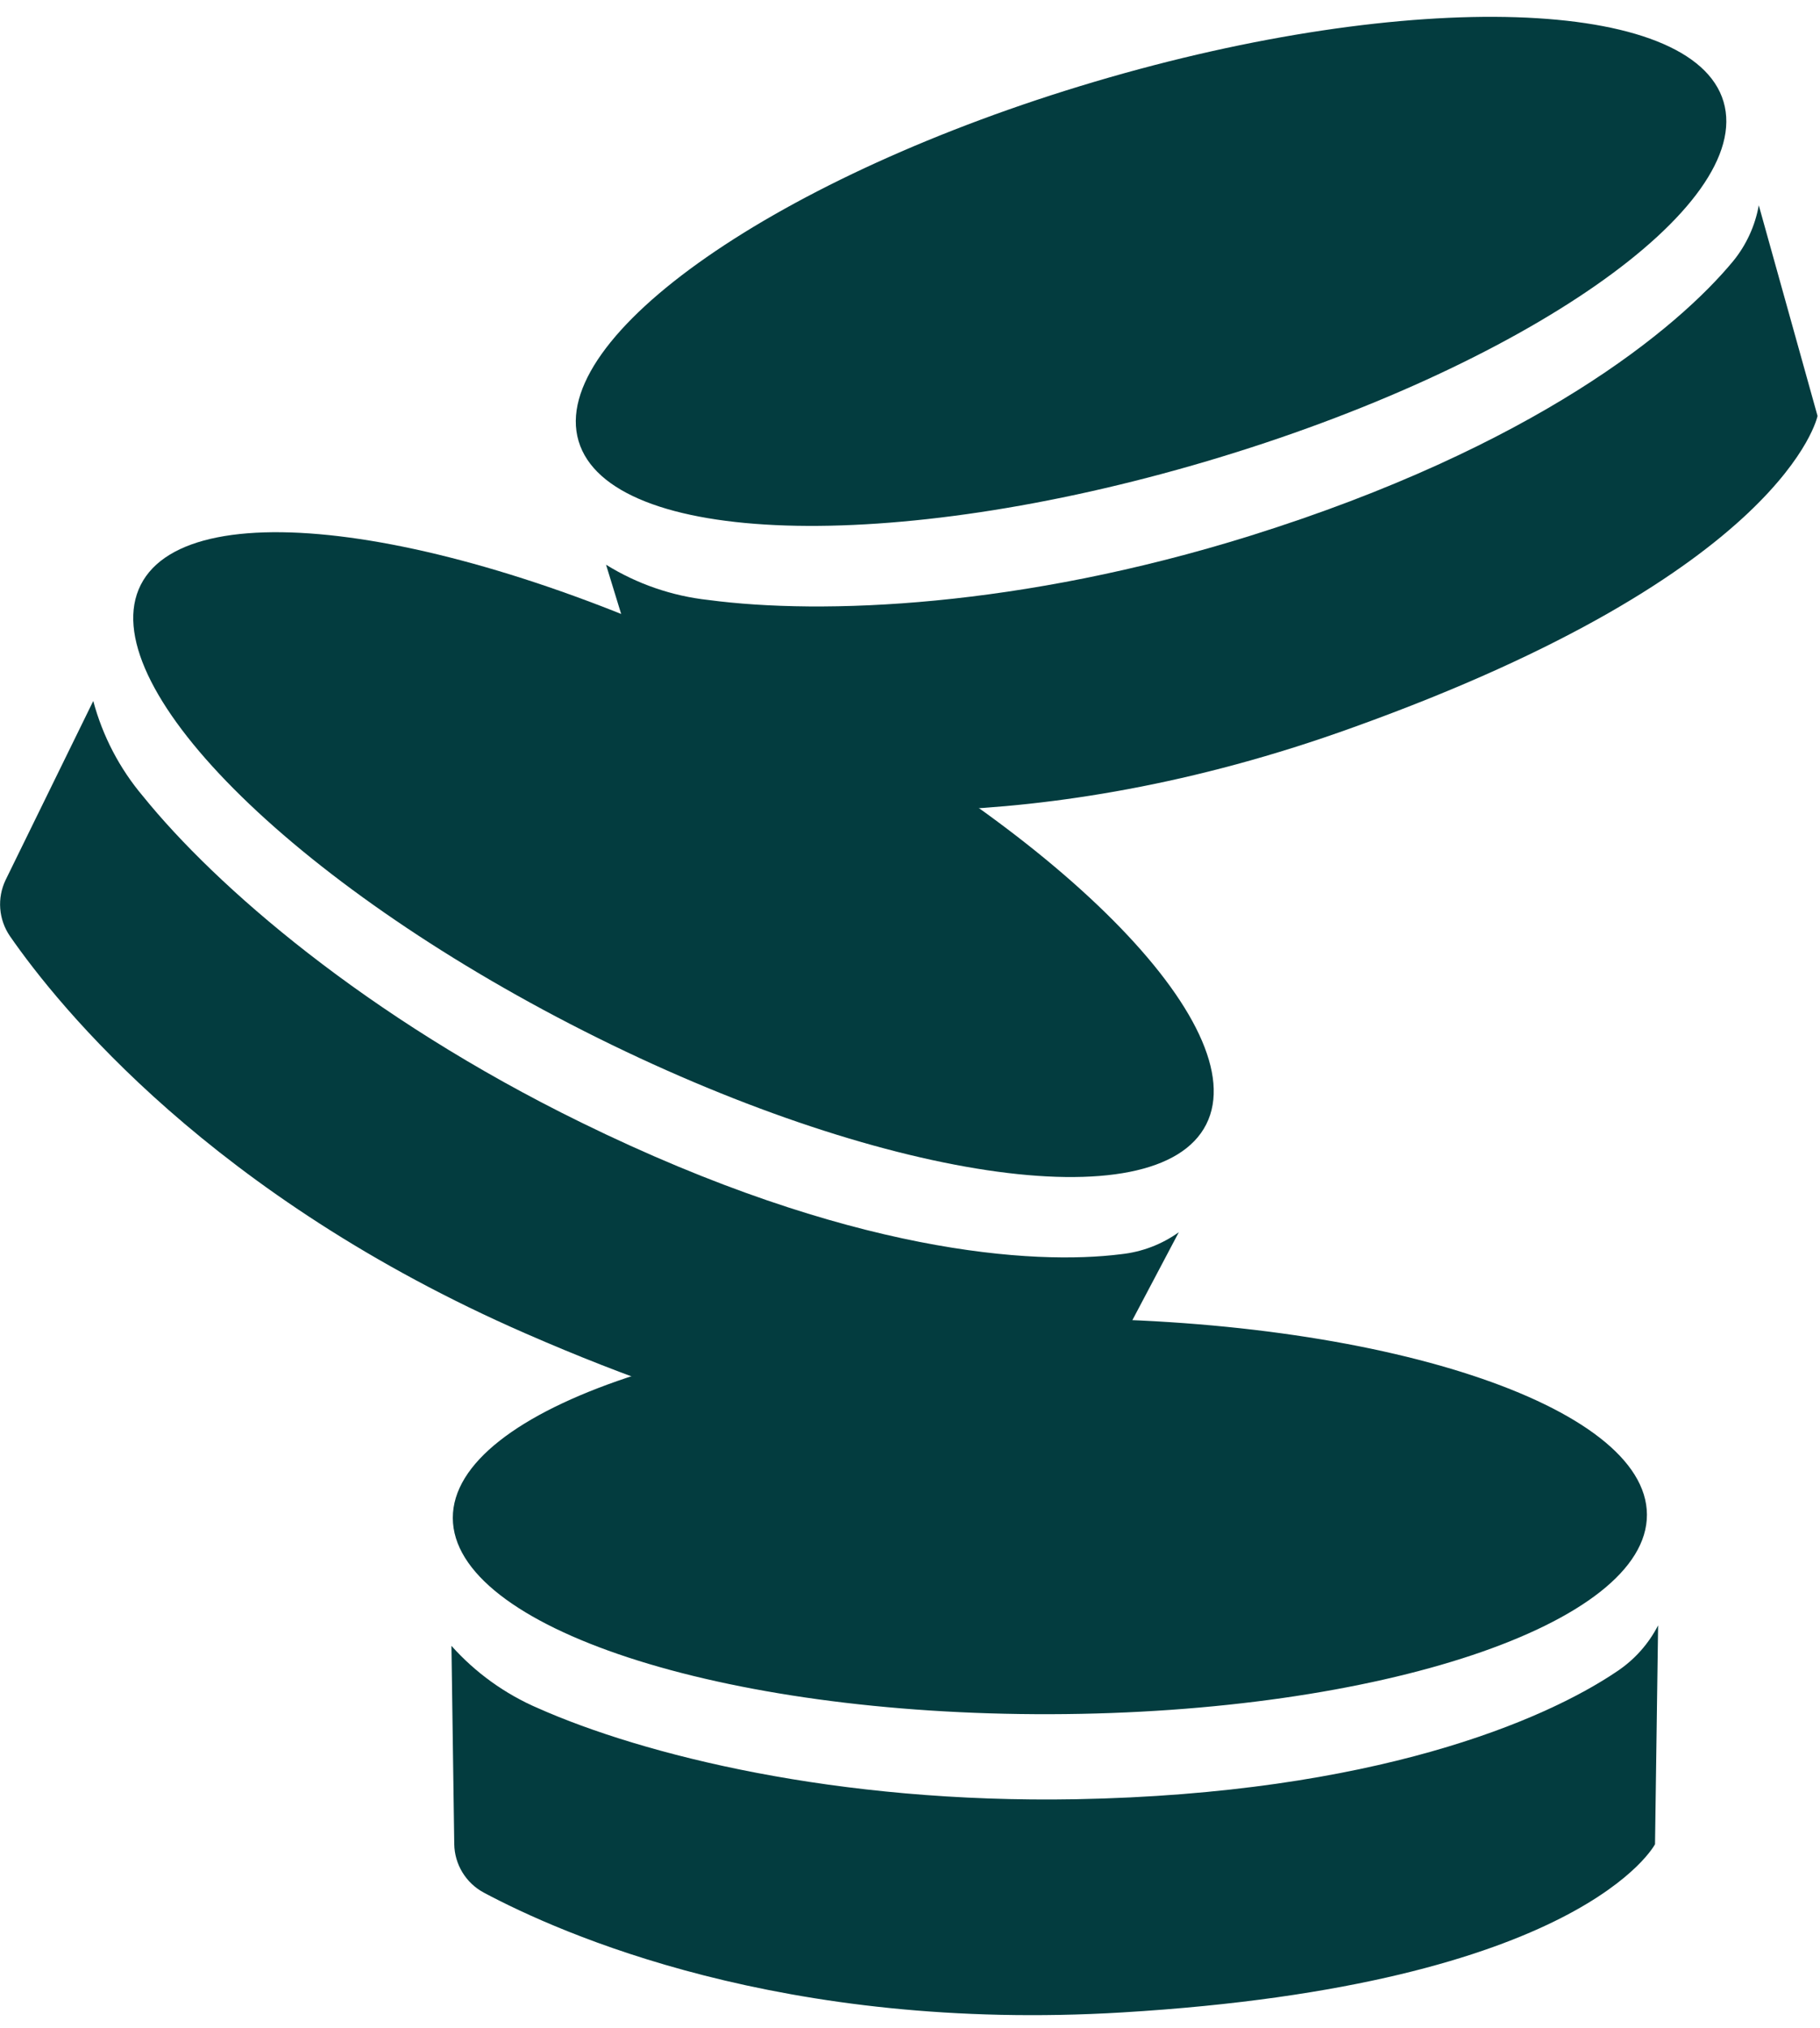
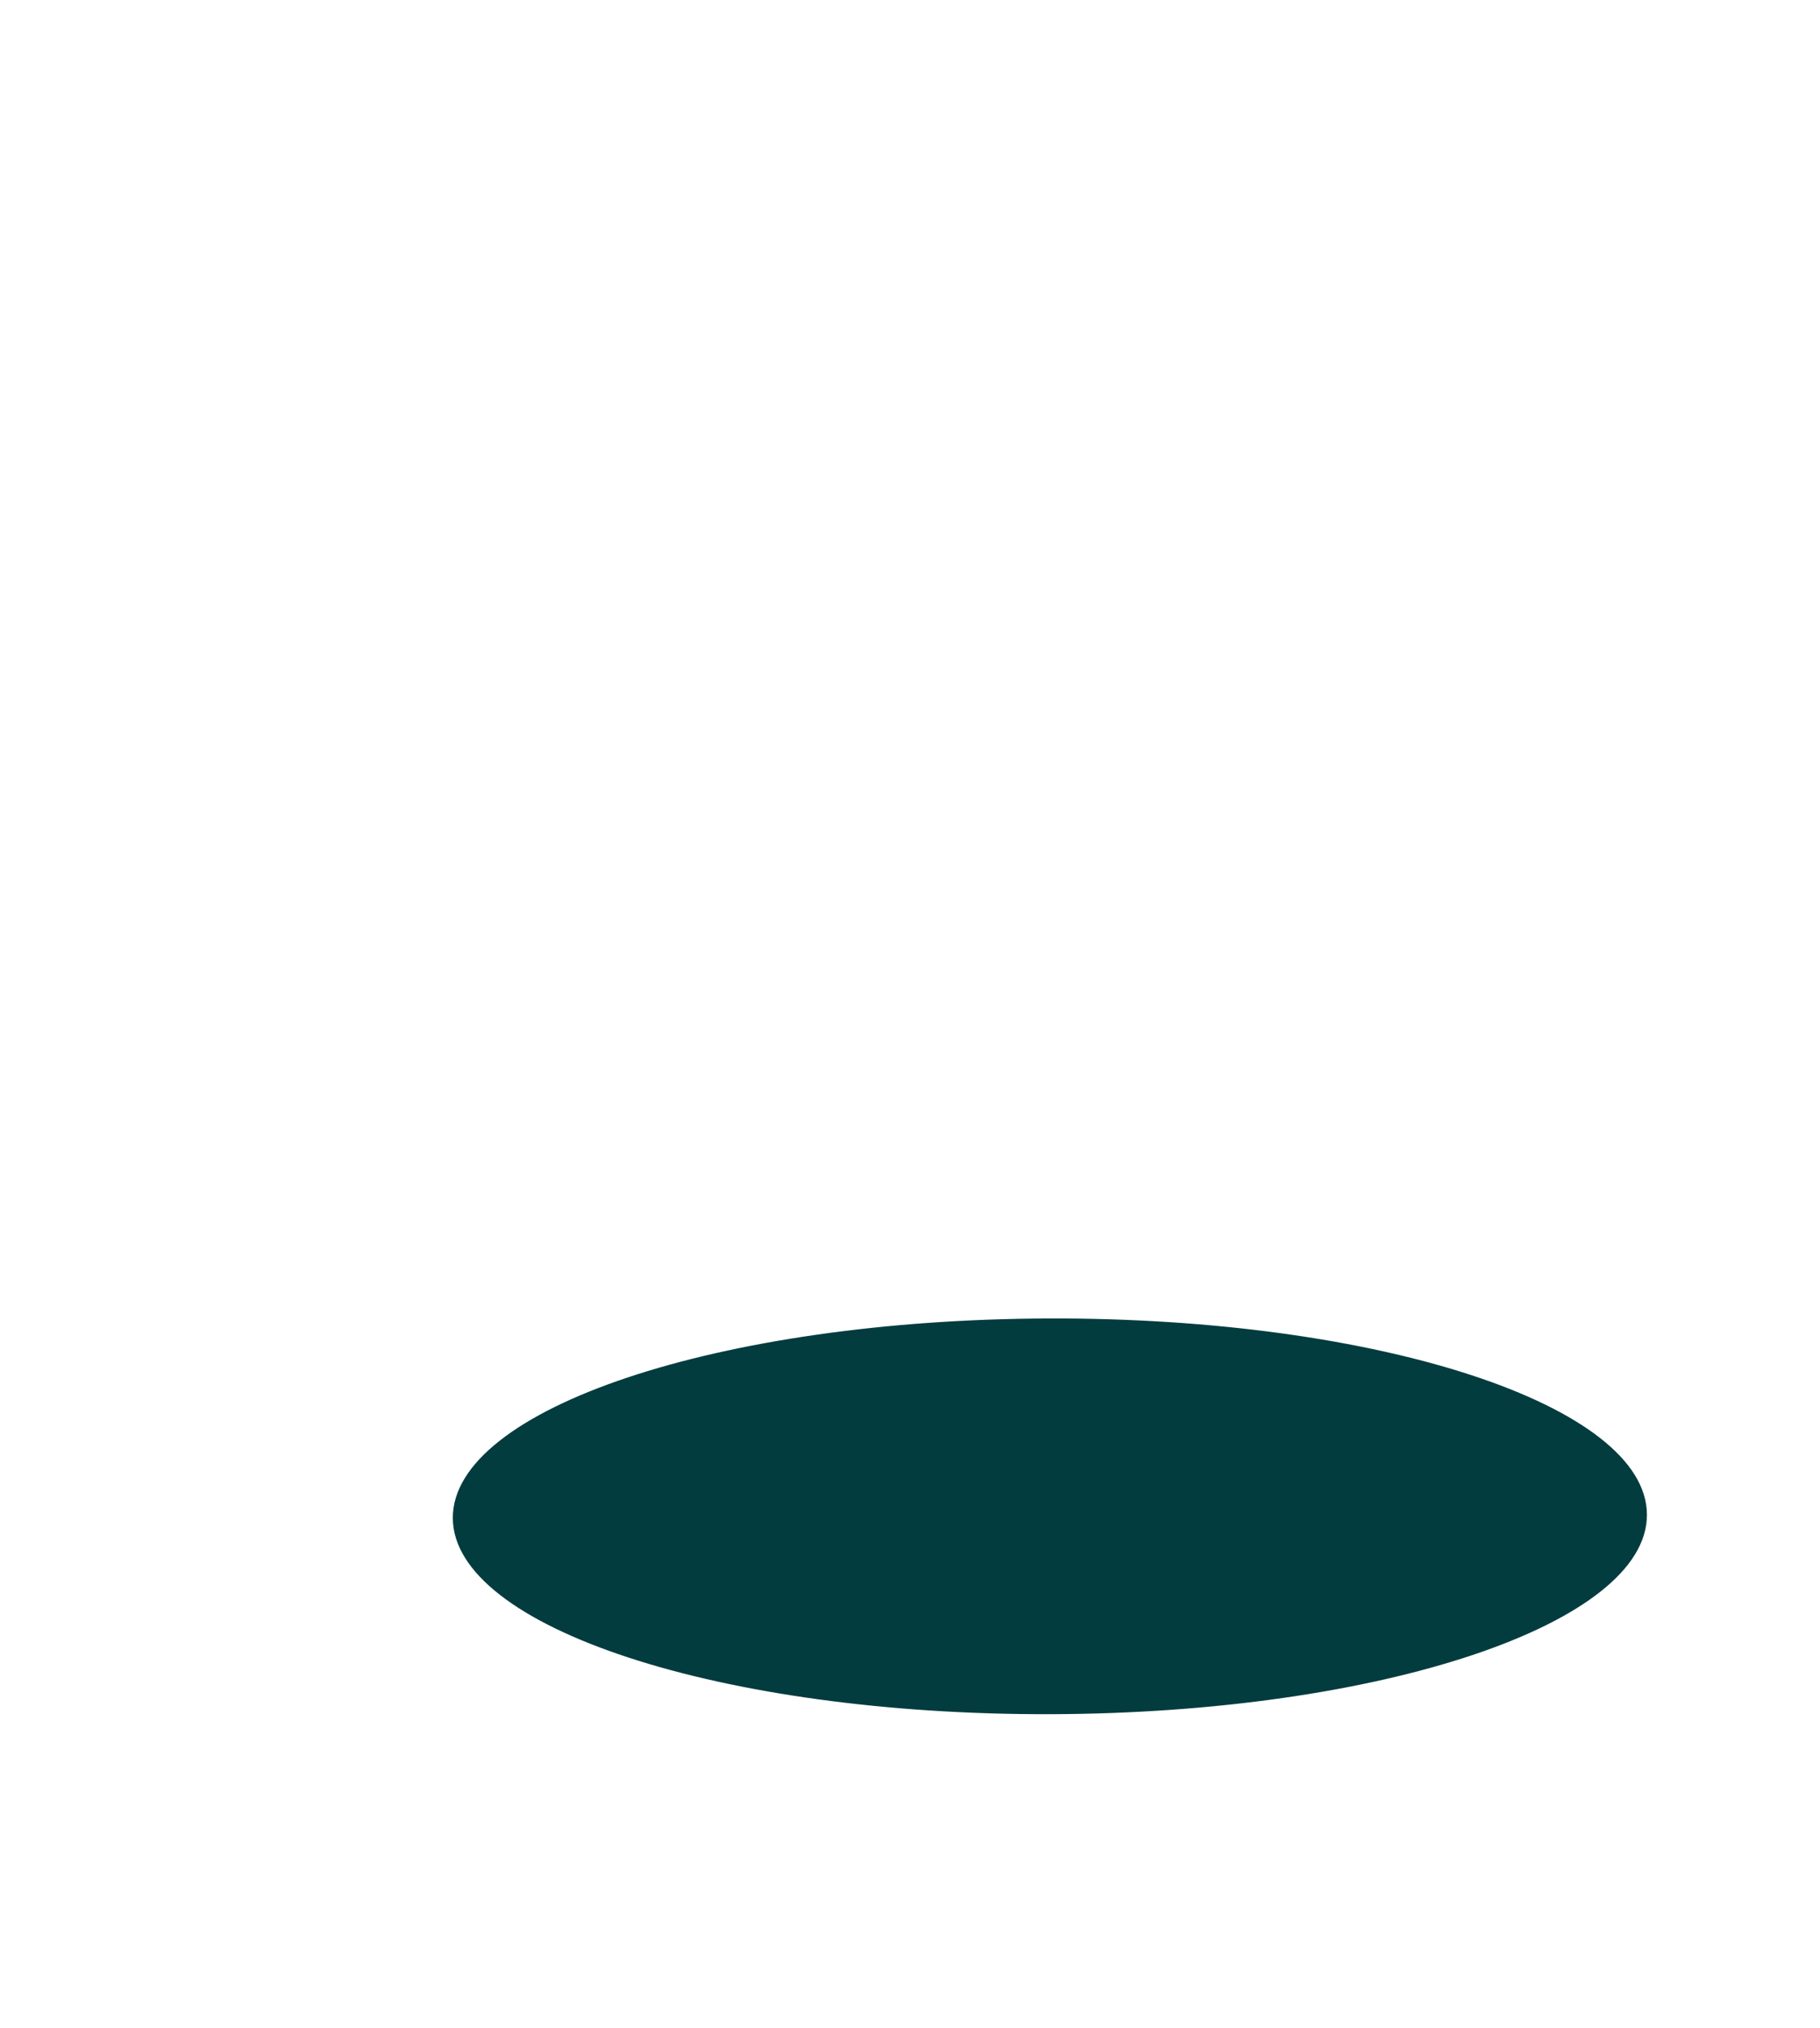
<svg xmlns="http://www.w3.org/2000/svg" width="88" height="98" viewBox="0 0 88 98" fill="none">
  <g clip-path="url(#clip0_852:43181)">
-     <path d="M58.371 22.281C73.659 17.753 84.836 9.977 83.336 4.914C81.836 -0.149 68.228 -0.583 52.94 3.946C37.653 8.474 26.476 16.25 27.975 21.313C29.475 26.376 43.084 26.809 58.371 22.281Z" fill="#033C3F" />
-     <path d="M29.303 27.288L32.119 36.454C32.259 36.913 32.52 37.326 32.874 37.65C33.228 37.974 33.663 38.196 34.133 38.295C38.197 39.159 49.895 40.765 65.436 35.145C86.362 27.634 87.881 20.099 87.881 20.099L85.04 9.92C84.864 10.908 84.439 11.835 83.805 12.613C81.112 15.874 74.219 21.581 60.445 25.892C49.327 29.363 39.753 29.722 34.256 28.993C32.498 28.802 30.806 28.22 29.303 27.288Z" fill="#033C3F" />
-     <path d="M58.323 54.332C60.708 49.62 51.108 39.965 36.881 32.766C22.655 25.567 9.189 23.551 6.805 28.263C4.421 32.974 14.021 42.63 28.247 49.828C42.474 57.027 55.939 59.043 58.323 54.332Z" fill="#033C3F" />
-     <path d="M4.509 33.873L0.272 42.52C0.065 42.952 -0.025 43.43 0.012 43.907C0.049 44.385 0.211 44.843 0.482 45.238C2.854 48.66 10.266 57.826 25.411 64.435C45.781 73.329 52.056 68.894 52.056 68.894L56.998 59.543C56.175 60.132 55.213 60.498 54.206 60.605C50.006 61.136 41.087 60.605 28.104 54.243C17.653 49.129 10.414 42.804 6.918 38.481C5.784 37.142 4.962 35.568 4.509 33.873Z" fill="#033C3F" />
    <path d="M50.79 82.833C66.734 82.789 79.647 78.472 79.632 73.192C79.617 67.911 66.68 63.666 50.736 63.711C34.792 63.755 21.879 68.072 21.894 73.353C21.909 78.633 34.846 82.878 50.79 82.833Z" fill="#033C3F" />
-     <path d="M21.828 79.53L21.964 89.116C21.972 89.596 22.108 90.065 22.358 90.476C22.608 90.886 22.962 91.222 23.385 91.451C27.09 93.427 37.825 98.232 54.267 97.244C76.503 95.91 80.023 89.116 80.023 89.116L80.172 78.541C79.71 79.441 79.025 80.206 78.183 80.765C74.675 83.137 66.448 86.67 52.031 86.942C40.419 87.152 31.093 84.792 26.016 82.544C24.417 81.856 22.988 80.828 21.828 79.53Z" fill="#033C3F" />
  </g>
  <defs>
    <clipPath id="clip0_852:43181">
      <rect width="87.904" height="96.564" fill="white" transform="translate(0 0.803)" />
    </clipPath>
  </defs>
</svg>